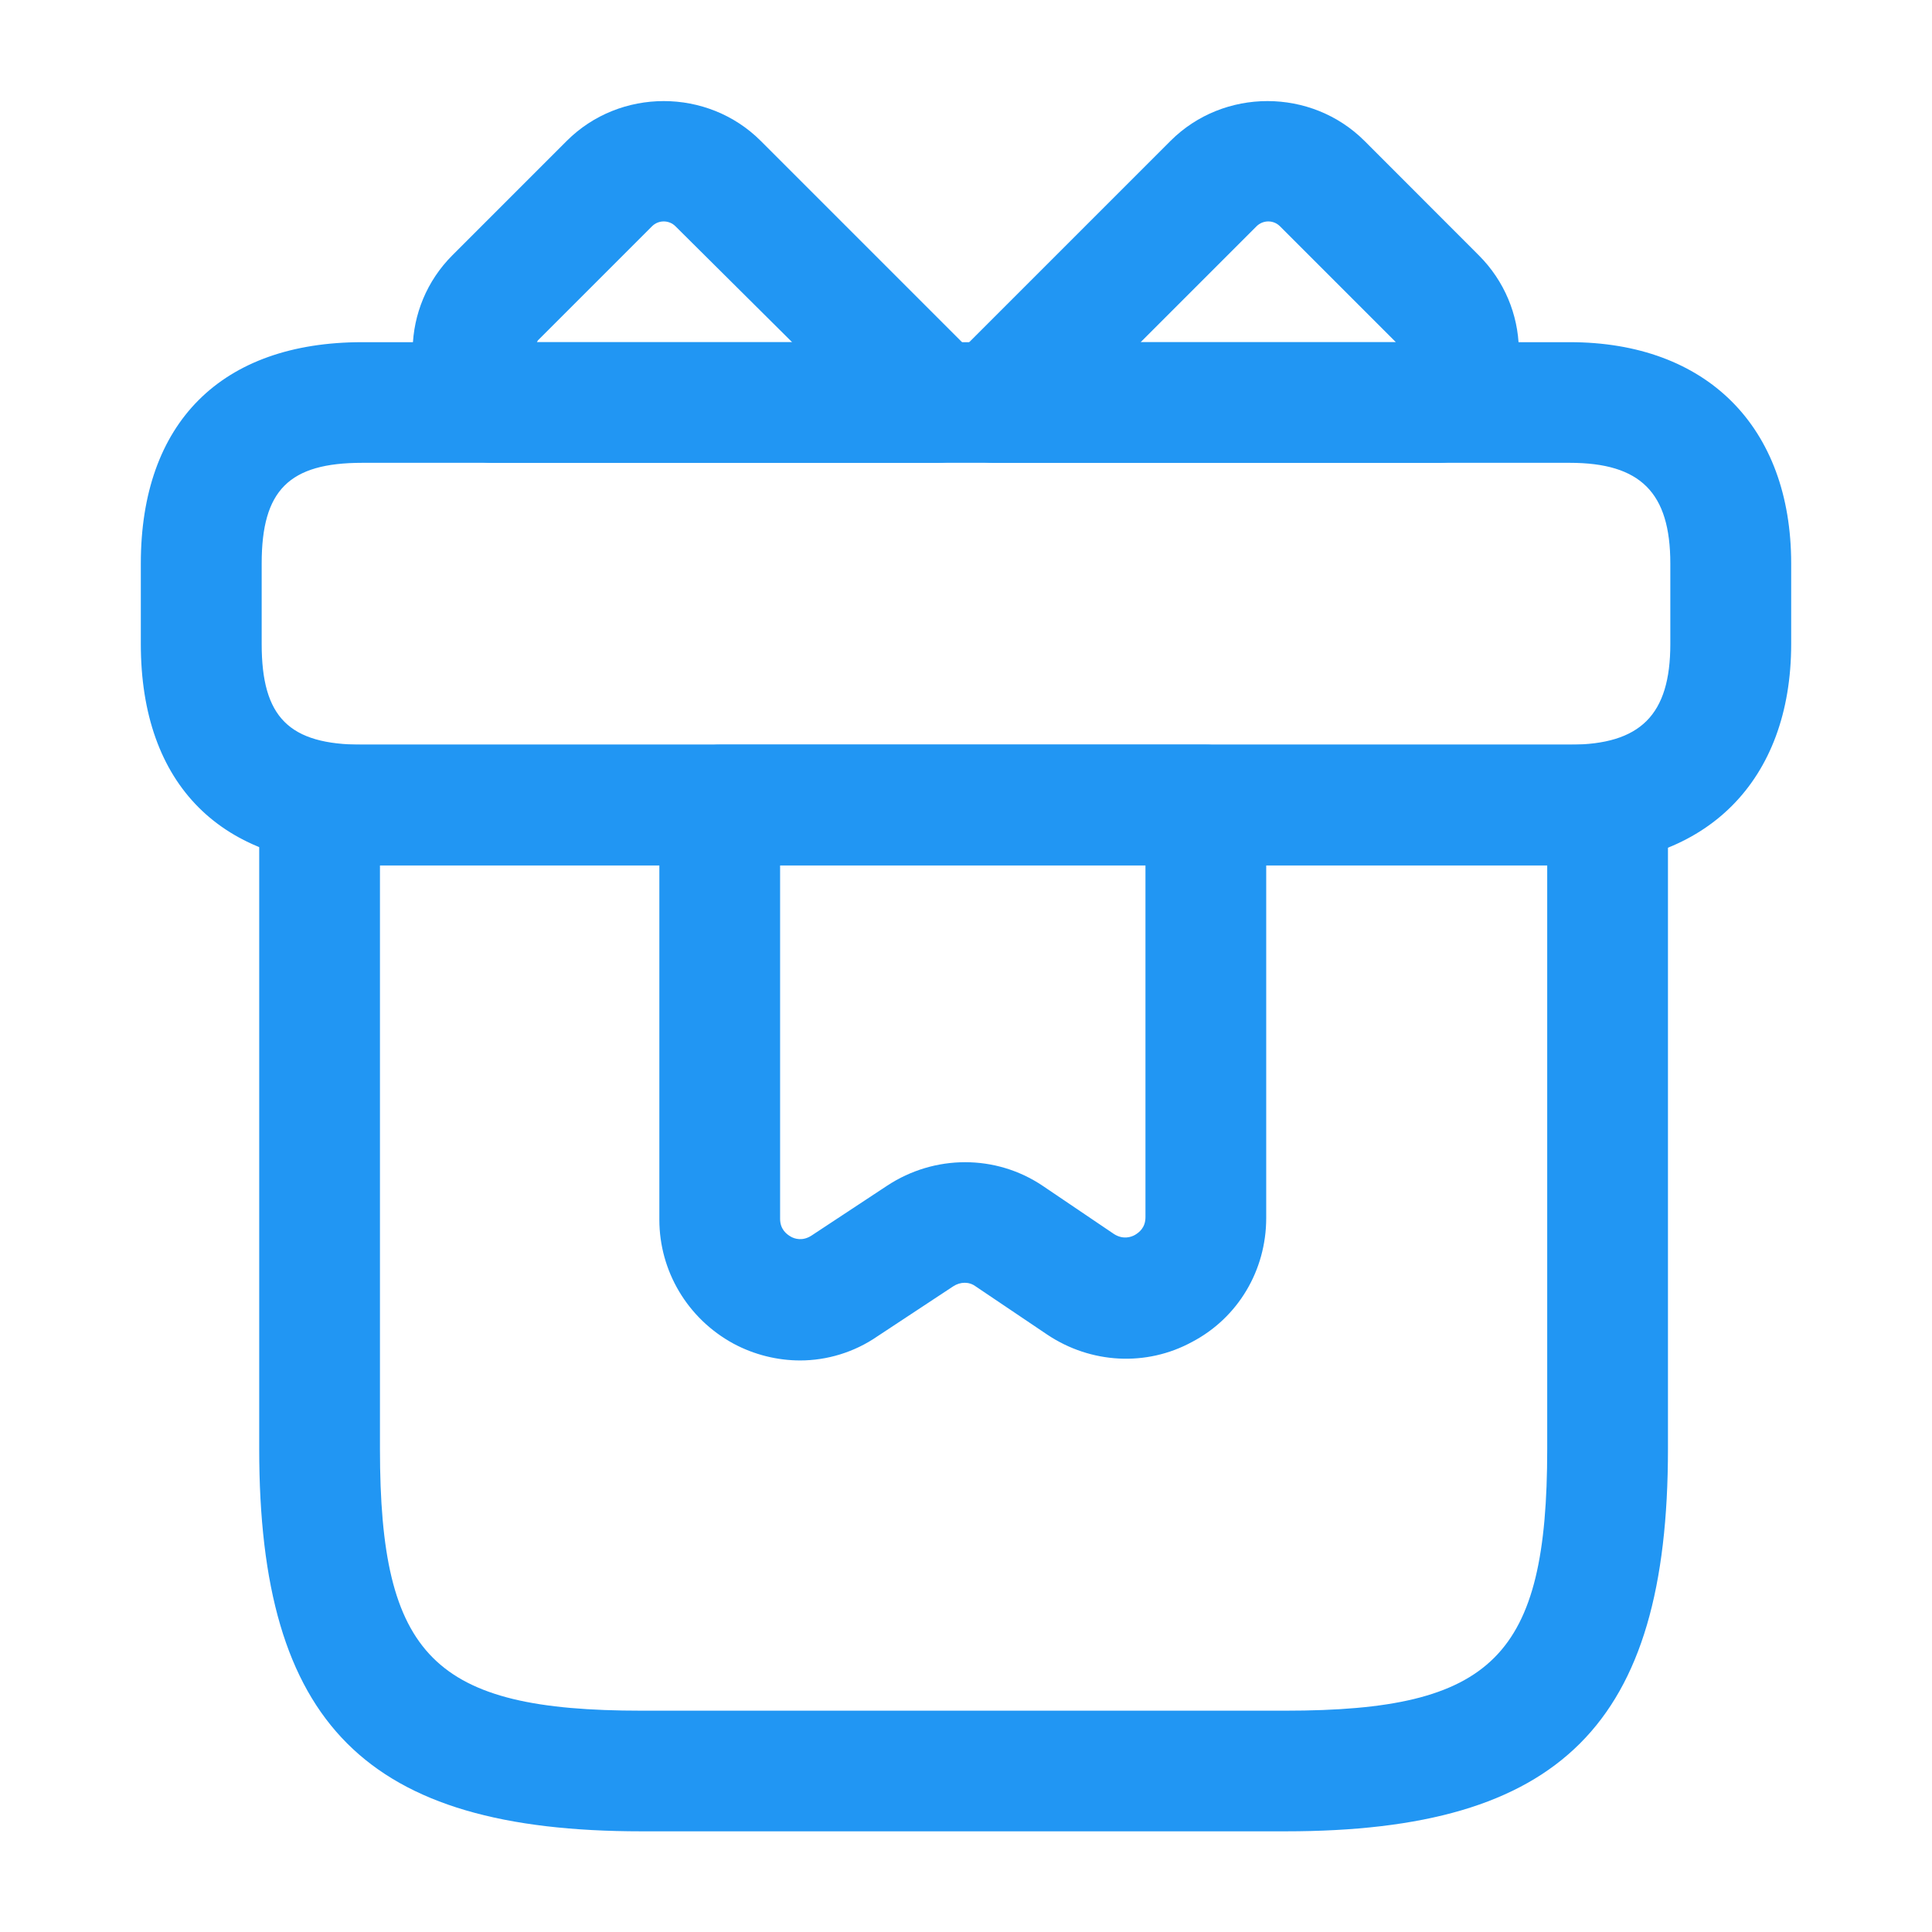
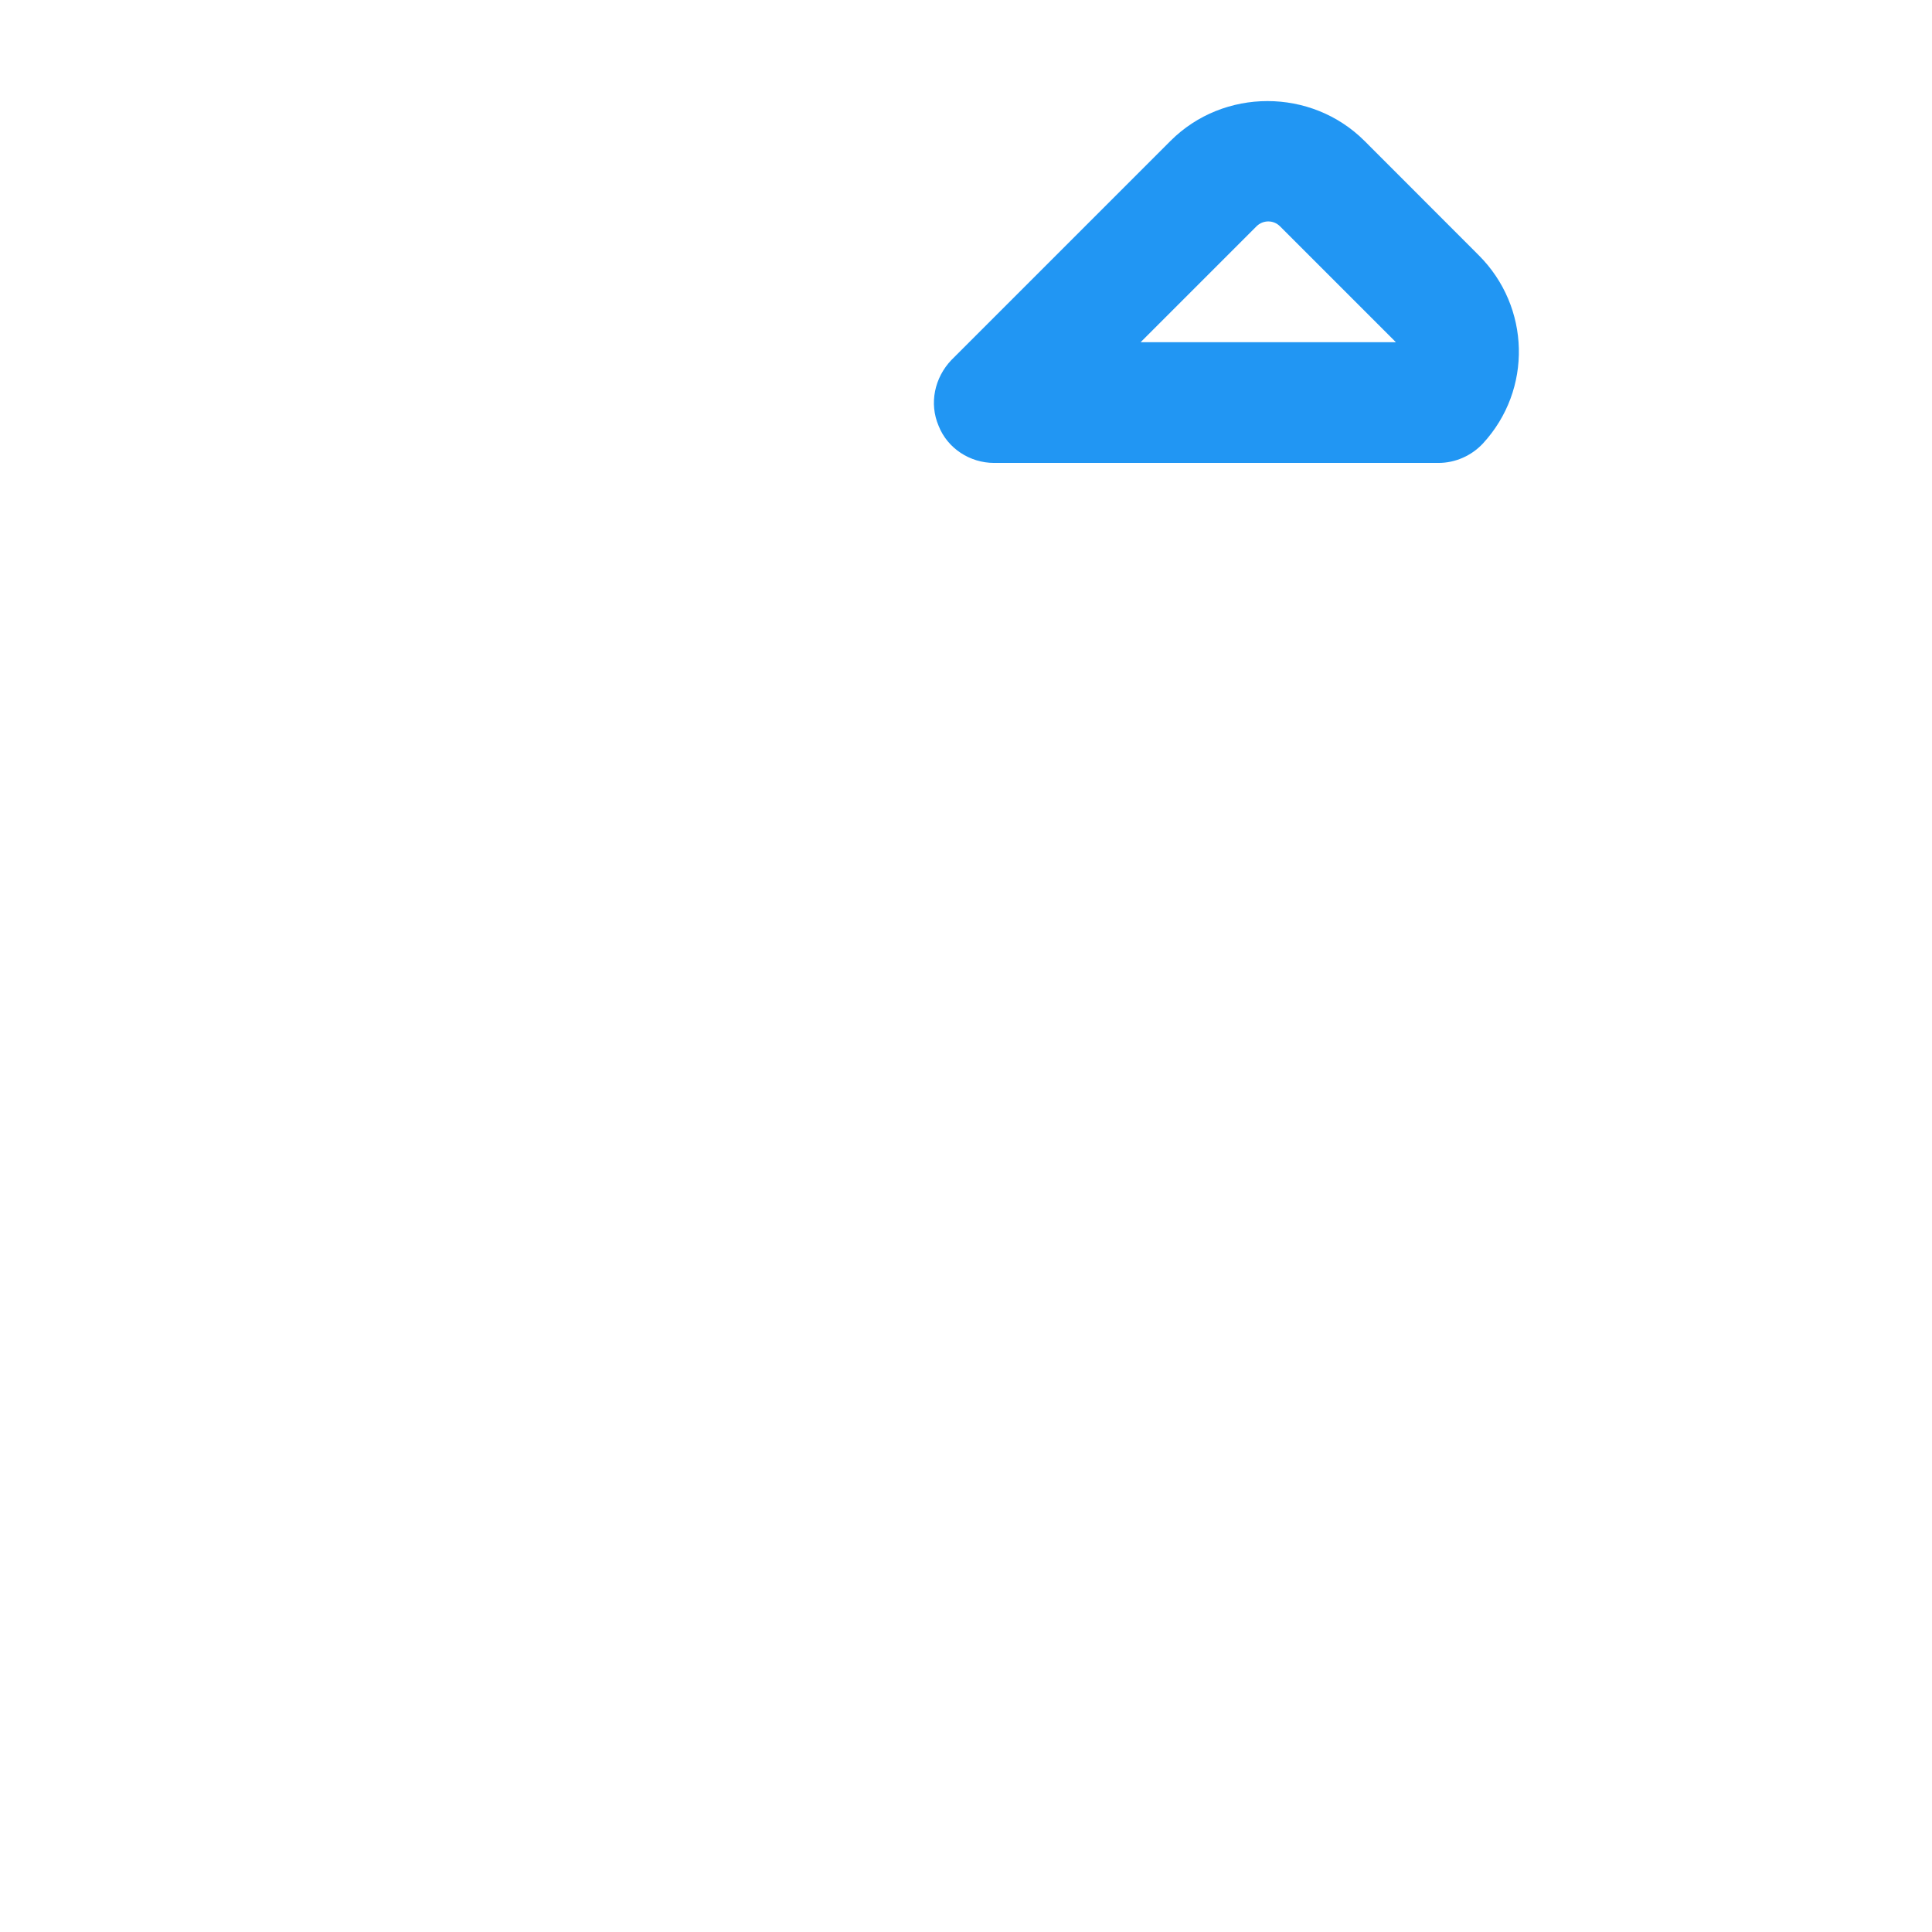
<svg xmlns="http://www.w3.org/2000/svg" width="18" height="18" viewBox="0 0 18 18" fill="none">
-   <path d="M11.977 17.062H5.977C3.412 17.062 2.415 16.065 2.415 13.5V7.5C2.415 7.192 2.67 6.938 2.977 6.938H14.977C15.285 6.938 15.54 7.192 15.54 7.5V13.5C15.54 16.065 14.543 17.062 11.977 17.062ZM3.54 8.062V13.5C3.54 15.435 4.042 15.938 5.977 15.938H11.977C13.912 15.938 14.415 15.435 14.415 13.5V8.062H3.54Z" fill="#2196F3" />
-   <path d="M14.625 8.062H3.375C2.062 8.062 1.312 7.312 1.312 6V5.25C1.312 3.938 2.062 3.188 3.375 3.188H14.625C15.9 3.188 16.688 3.975 16.688 5.25V6C16.688 7.275 15.9 8.062 14.625 8.062ZM3.375 4.312C2.692 4.312 2.438 4.567 2.438 5.25V6C2.438 6.683 2.692 6.938 3.375 6.938H14.625C15.285 6.938 15.562 6.66 15.562 6V5.25C15.562 4.59 15.285 4.312 14.625 4.312H3.375Z" fill="#2196F3" />
-   <path d="M8.73 4.313H4.59C4.433 4.313 4.283 4.245 4.178 4.133C3.72 3.63 3.735 2.858 4.215 2.378L5.28 1.313C5.775 0.818 6.593 0.818 7.088 1.313L9.128 3.353C9.285 3.51 9.338 3.758 9.248 3.968C9.165 4.178 8.963 4.313 8.73 4.313ZM5.003 3.188H7.38L6.293 2.108C6.233 2.048 6.135 2.048 6.075 2.108L5.01 3.173C5.01 3.18 5.003 3.18 5.003 3.188Z" fill="#2196F3" />
  <path d="M13.402 4.313H9.262C9.037 4.313 8.828 4.178 8.745 3.968C8.655 3.758 8.707 3.518 8.865 3.353L10.905 1.313C11.4 0.818 12.217 0.818 12.713 1.313L13.777 2.378C14.258 2.858 14.28 3.63 13.815 4.133C13.71 4.245 13.56 4.313 13.402 4.313ZM10.627 3.188H13.005C12.998 3.18 12.998 3.18 12.99 3.173L11.925 2.108C11.865 2.048 11.768 2.048 11.707 2.108L10.627 3.188Z" fill="#2196F3" />
-   <path d="M7.455 12.675C7.245 12.675 7.028 12.623 6.833 12.518C6.405 12.285 6.143 11.842 6.143 11.363V7.5C6.143 7.192 6.398 6.938 6.705 6.938H11.235C11.543 6.938 11.797 7.192 11.797 7.5V11.348C11.797 11.835 11.535 12.277 11.107 12.502C10.68 12.735 10.162 12.705 9.758 12.435L9.09 11.985C9.03 11.94 8.948 11.94 8.88 11.985L8.175 12.45C7.958 12.6 7.703 12.675 7.455 12.675ZM7.268 8.062V11.355C7.268 11.453 7.328 11.498 7.365 11.52C7.403 11.543 7.478 11.565 7.56 11.512L8.265 11.047C8.708 10.755 9.278 10.755 9.713 11.047L10.38 11.498C10.463 11.55 10.537 11.527 10.575 11.505C10.613 11.482 10.672 11.438 10.672 11.34V8.055H7.268V8.062Z" fill="#2196F3" />
</svg>